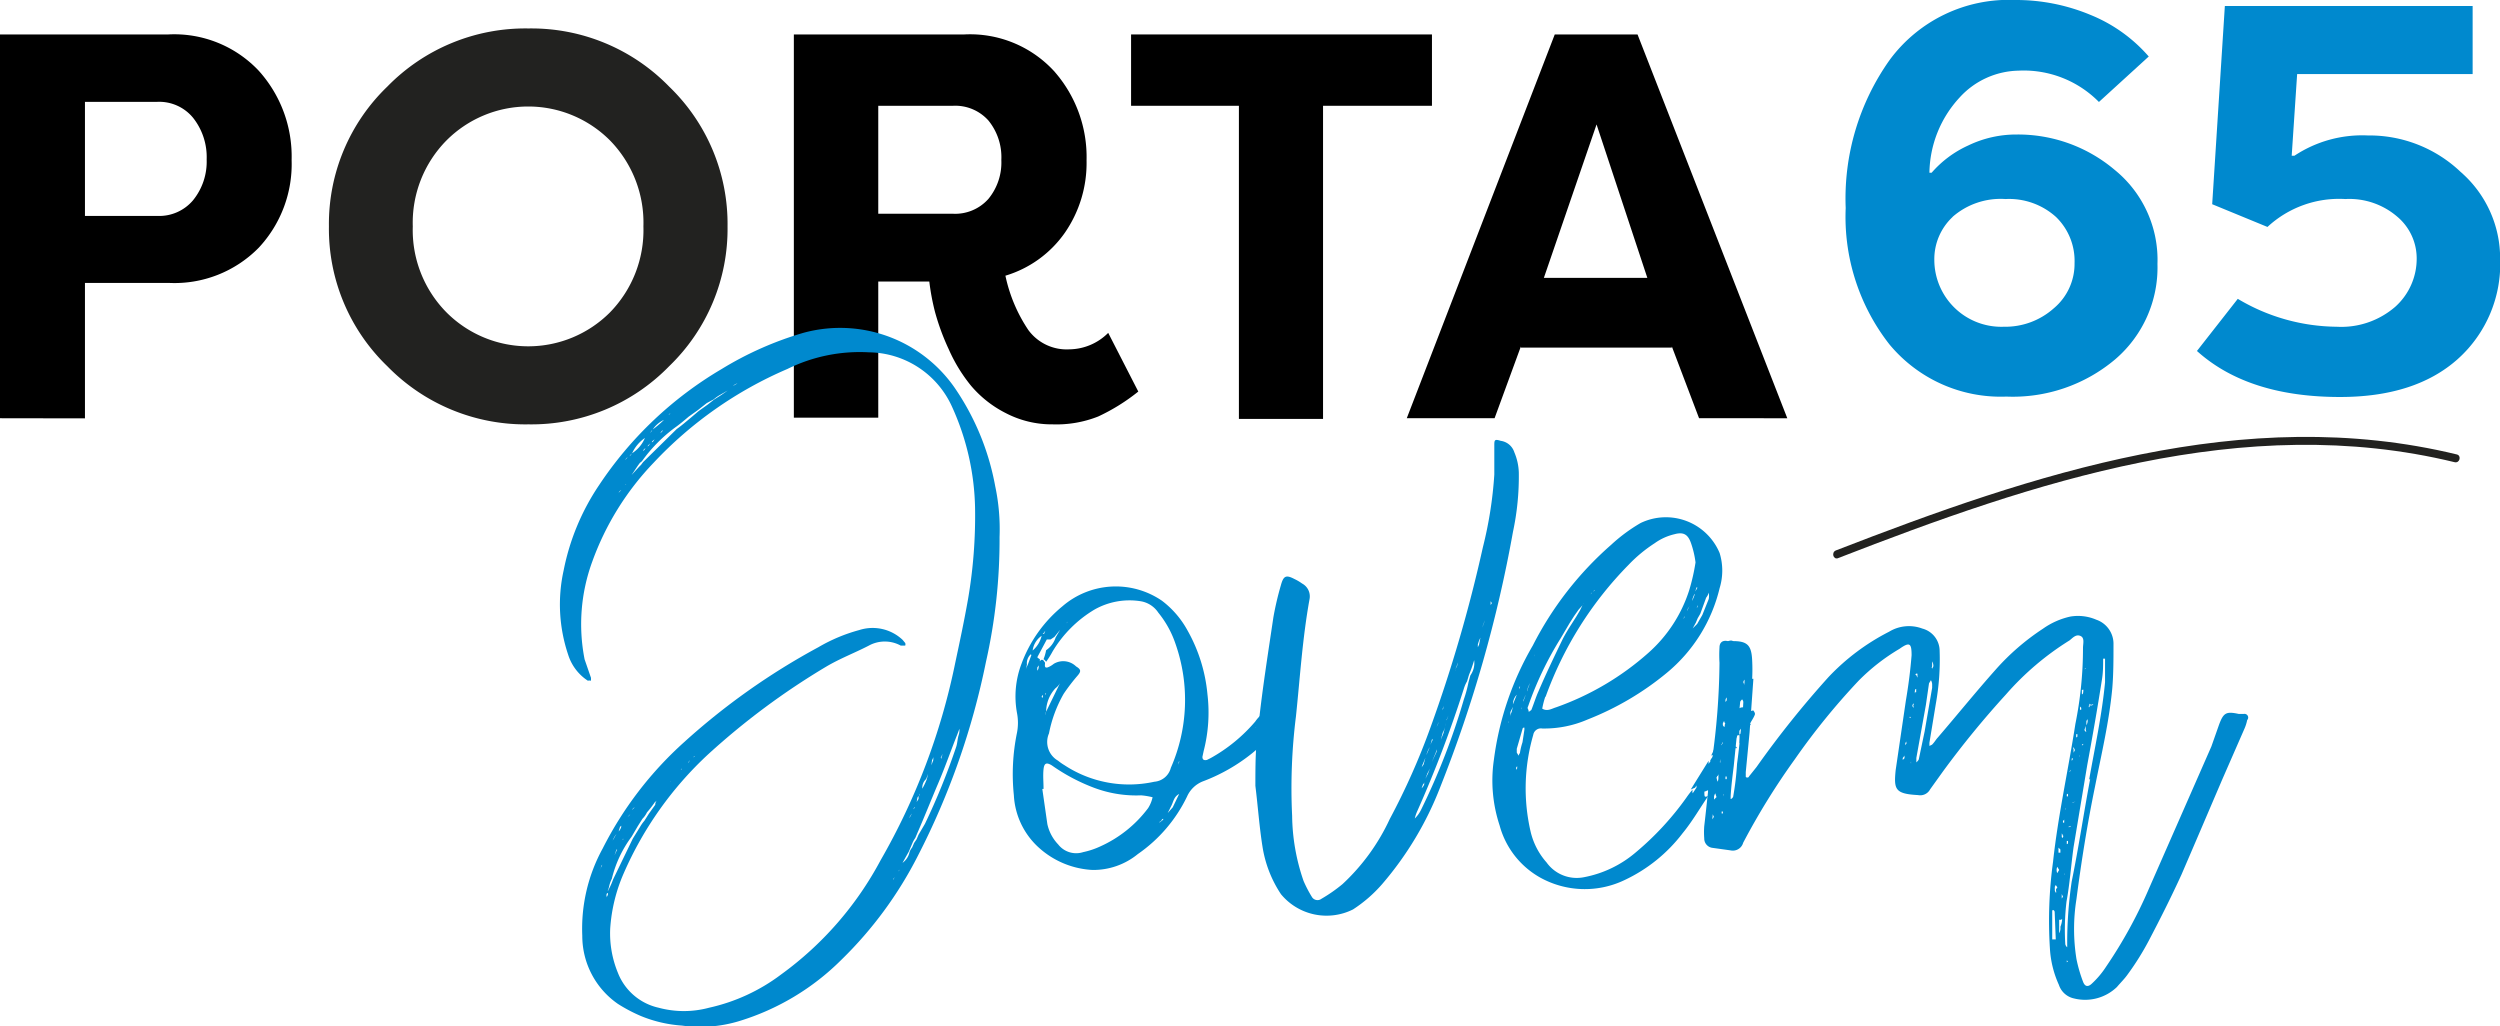
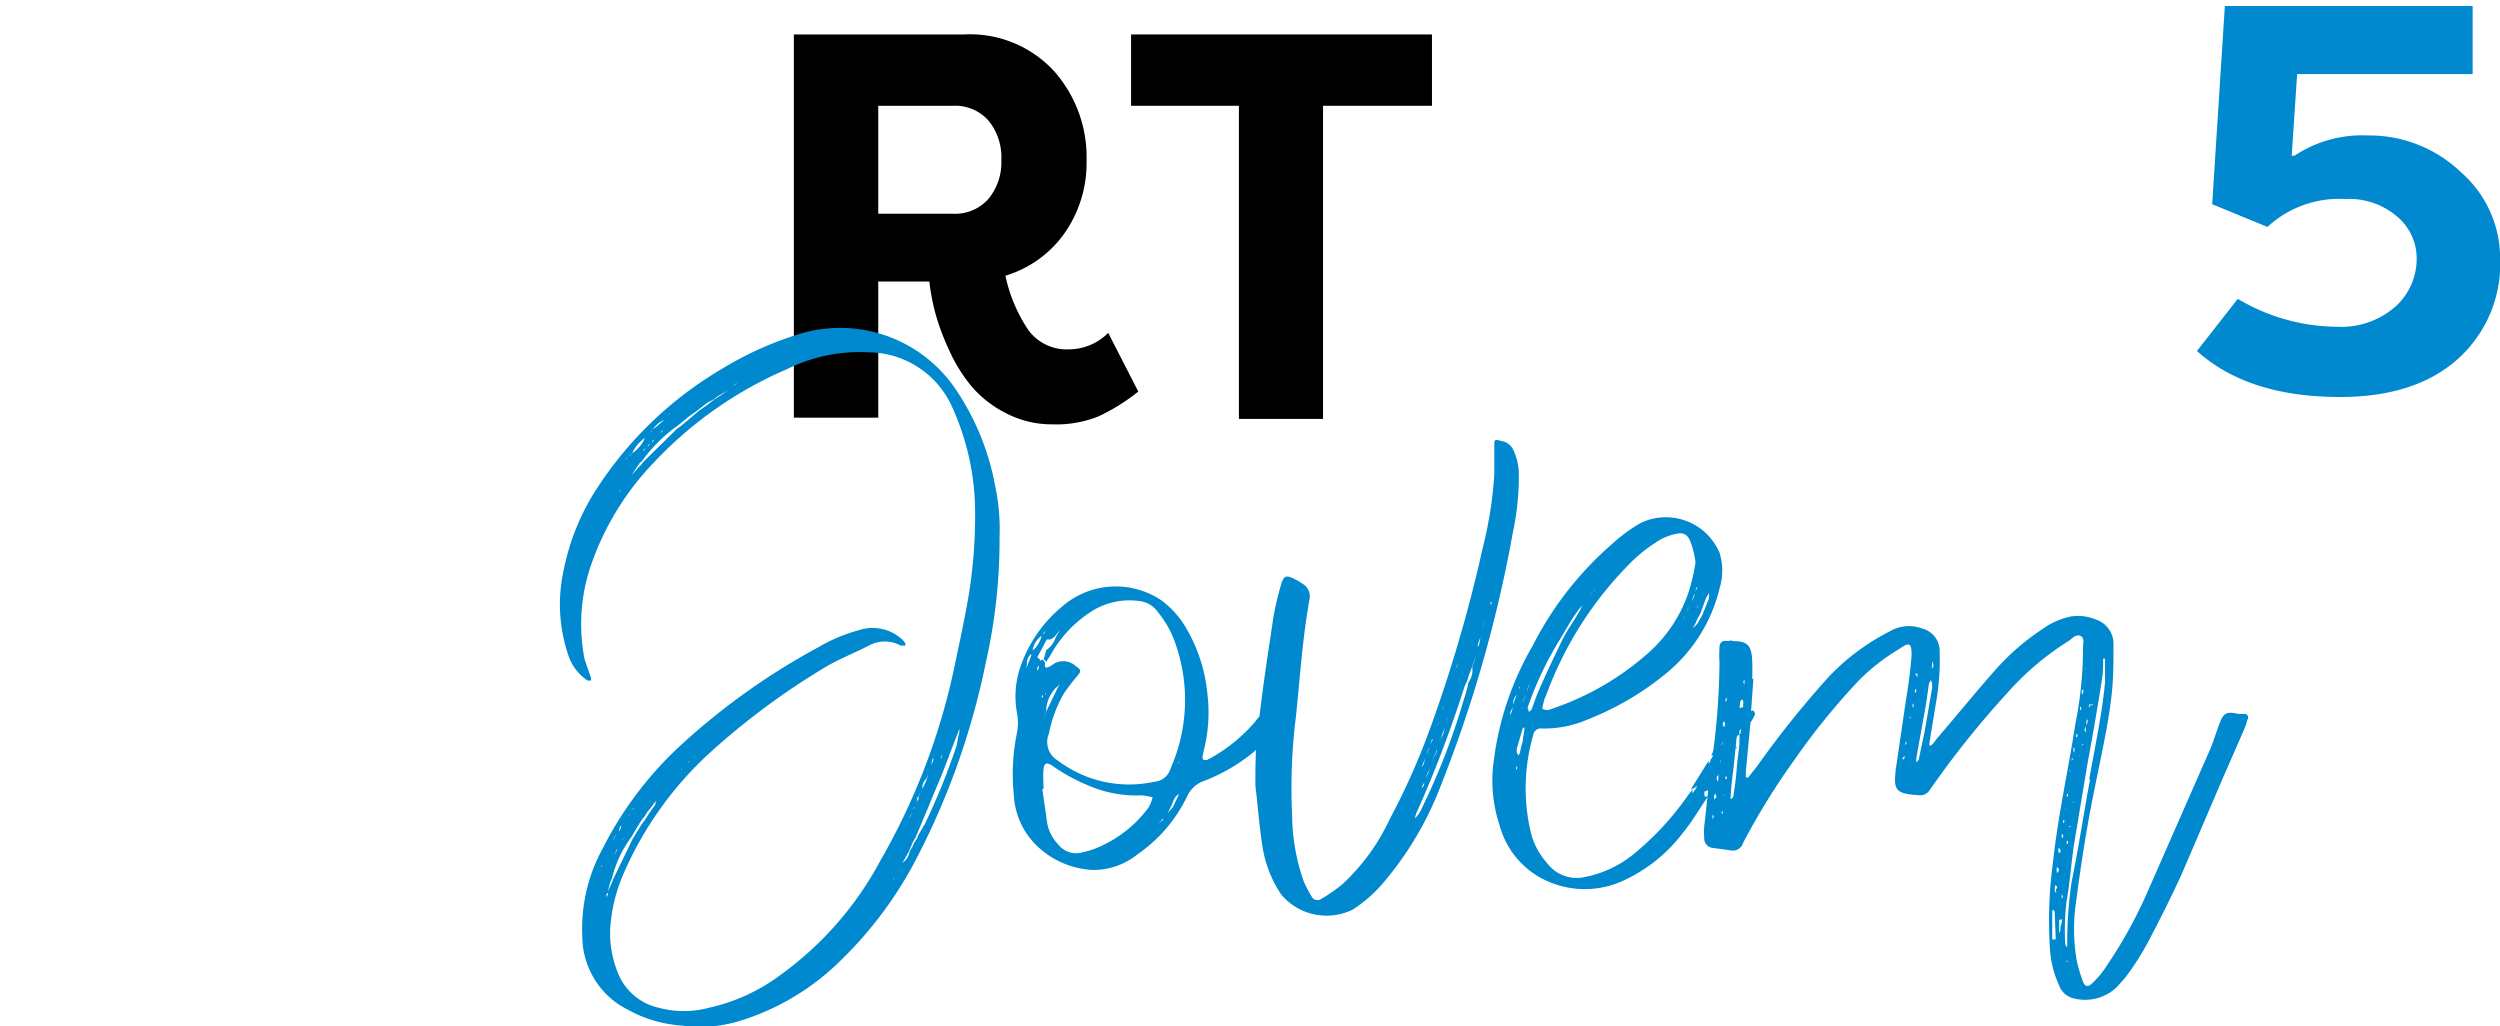
<svg xmlns="http://www.w3.org/2000/svg" viewBox="0 0 183.63 75.37">
  <defs>
    <style>.cls-1{fill:#222220;}.cls-2{fill:#0089ce;}</style>
  </defs>
  <title>Porta65</title>
  <g id="Camada_2" data-name="Camada 2">
    <g id="Camada_1-2" data-name="Camada 1">
-       <path d="M0,30.72V2.53H12.36A8.53,8.53,0,0,1,19,5.19a9.4,9.4,0,0,1,2.42,6.56A9,9,0,0,1,19,18.2a8.67,8.67,0,0,1-6.62,2.58H6.24v9.95ZM11.56,15.86a3.25,3.25,0,0,0,2.62-1.15,4.5,4.5,0,0,0,1-3,4.65,4.65,0,0,0-1-3.06,3.22,3.22,0,0,0-2.62-1.17H6.24v8.38Z" />
-       <path class="cls-1" d="M28.45,6.36A14.16,14.16,0,0,1,38.82,2.09,14.11,14.11,0,0,1,49.15,6.36a14,14,0,0,1,4.29,10.27,14,14,0,0,1-4.29,10.27,14.11,14.11,0,0,1-10.33,4.27,14.16,14.16,0,0,1-10.37-4.27,14,14,0,0,1-4.29-10.27A14,14,0,0,1,28.45,6.36ZM32.8,22.95a8.48,8.48,0,0,0,12,0,8.64,8.64,0,0,0,2.46-6.32,8.64,8.64,0,0,0-2.46-6.32,8.48,8.48,0,0,0-12,0,8.6,8.6,0,0,0-2.48,6.32A8.6,8.6,0,0,0,32.8,22.95Z" />
      <path d="M78.22,17.09a8.2,8.2,0,0,1-4.37,3.16,11.33,11.33,0,0,0,1.69,4,3.49,3.49,0,0,0,3,1.41,4.09,4.09,0,0,0,2.86-1.21l2.21,4.31a14.38,14.38,0,0,1-2.94,1.83,8.32,8.32,0,0,1-3.34.58,7.32,7.32,0,0,1-3.46-.83,8.16,8.16,0,0,1-2.54-2,11.68,11.68,0,0,1-1.65-2.7,17.13,17.13,0,0,1-1-2.72,17,17,0,0,1-.42-2.24H64.51v10h-6.2V2.53H70.83a8.38,8.38,0,0,1,6.58,2.68,9.52,9.52,0,0,1,2.4,6.58A9,9,0,0,1,78.22,17.09ZM70,15.7a3.26,3.26,0,0,0,2.6-1.09,4.2,4.2,0,0,0,.95-2.86,4.26,4.26,0,0,0-.95-2.9A3.27,3.27,0,0,0,70,7.77H64.51V15.7Z" />
      <path d="M105.18,2.53V7.77h-8v23H91v-23H83.08V2.53Z" />
-       <path d="M103.33,30.72,114.2,2.53h6.08l11,28.19H124.8l-2-5.27v.08H111.71v-.08l-1.93,5.27ZM113.4,20.41H121L117.27,9.14Z" />
      <path class="cls-2" d="M73.42,39.44a40.8,40.8,0,0,1-1,9.18,54.83,54.83,0,0,1-5,14.24,29,29,0,0,1-5.62,7.64A18.1,18.1,0,0,1,54.3,75a9.81,9.81,0,0,1-4.22.33,9.62,9.62,0,0,1-3-.7,11.61,11.61,0,0,1-1.69-.89,6.07,6.07,0,0,1-2.62-5,12.25,12.25,0,0,1,1.5-6.42,26.66,26.66,0,0,1,5.95-7.78,50.3,50.3,0,0,1,9.89-7,12.28,12.28,0,0,1,3-1.26A3.21,3.21,0,0,1,66.3,47l.19.23a.28.28,0,0,1,0,.19s-.09,0-.14,0-.14,0-.19,0a2.44,2.44,0,0,0-2.34,0c-1,.52-2.11.94-3.14,1.55A53.43,53.43,0,0,0,52,55.42a26.16,26.16,0,0,0-6.18,8.71,12.1,12.1,0,0,0-1,4.08,7.61,7.61,0,0,0,.56,3.23,4.19,4.19,0,0,0,3,2.58,7.1,7.1,0,0,0,3.7,0,13.69,13.69,0,0,0,5.29-2.44,24.69,24.69,0,0,0,7.31-8.39,48.4,48.4,0,0,0,5.48-14.48c.33-1.55.66-3.09.94-4.68a36.18,36.18,0,0,0,.52-6.75,18.73,18.73,0,0,0-1.69-7.4,6.78,6.78,0,0,0-6.09-4,12,12,0,0,0-6,1.22A29.27,29.27,0,0,0,48,34a20.55,20.55,0,0,0-4.5,7.26,13.35,13.35,0,0,0-.56,7.17l.47,1.36V50a.51.51,0,0,0-.23,0,3.54,3.54,0,0,1-1.45-1.92,11.55,11.55,0,0,1-.33-6.18A17.12,17.12,0,0,1,44,35.64a27.62,27.62,0,0,1,9-8.53A24.8,24.8,0,0,1,59,24.45a10.24,10.24,0,0,1,11.1,4,18.69,18.69,0,0,1,3,7.26A15.23,15.23,0,0,1,73.42,39.44ZM44.23,63.52a.35.35,0,0,0-.09.19L44,64l.14-.28S44.23,63.57,44.23,63.52Zm.19-.56c0,.09,0,.19,0,.33Zm.23-.37a0,0,0,0,1,0,0h0l-.19.37Zm0,3a.1.1,0,0,0-.09.09.17.17,0,0,0,0,.14s0,0,0,.09l.09-.19Zm0-.14.19-.38a4.59,4.59,0,0,0,.19-.47l1.45-3,.52-.84a2.88,2.88,0,0,1,.33-.47l.33-.52.47-.66a.43.43,0,0,1,.14-.33c-.09.09-.19.14-.23.23a8,8,0,0,1-.52.66,1.68,1.68,0,0,1-.33.47l-.33.52-.47.8a8.51,8.51,0,0,0-1.45,3.09,2.29,2.29,0,0,0-.19.52A1.76,1.76,0,0,1,44.65,65.4ZM45,61.93s0-.14,0-.19l.09-.14a2.08,2.08,0,0,1,.19-.33,1,1,0,0,0-.19.28l-.09.19S45,61.84,45,61.93Zm.28.47-.14.42.19-.42ZM45.63,36a.37.37,0,0,0-.19.19Zm-.19,25.07a.75.75,0,0,0,.19-.33l0-.09s0,0-.09.09Zm.33-27s-.09.14-.19.19h0Zm0,27.6a0,0,0,0,1,0,0,.75.75,0,0,1,.19-.33h0l-.14.28S45.73,61.6,45.73,61.65ZM46,35.55c-.09,0-.09.09-.14.09S45.92,35.6,46,35.55Zm.14-2s-.14.09-.19.19S46.06,33.63,46.1,33.58ZM46.1,60s.14-.09.19-.19Zm.19-26.52.14-.19a2.44,2.44,0,0,0,.94-1.12,2.75,2.75,0,0,0-.94,1.12l-.23.23S46.24,33.49,46.29,33.44Zm7.36-4.87a.78.78,0,0,1-.23.09L52.9,29a2.83,2.83,0,0,0-.47.33l-.52.28-.66.52-.66.47c-.33.28-.66.56-1,.8a11.15,11.15,0,0,0-2.44,2.48L47,34l-.14.19-.47.7.56-.61.14-.14.14-.19,2.48-2.44c.33-.23.66-.52,1-.8l.61-.52.66-.47.47-.37L53,29l.47-.33ZM46.43,59.49l.19-.19A.37.37,0,0,0,46.43,59.49Zm.8-26.38c.09,0,.14-.14.19-.19A.37.37,0,0,0,47.23,33.12Zm.33-.33c.09,0,.14-.14.19-.19S47.6,32.69,47.56,32.79Zm.23-1s0,0,.09-.14S47.79,31.71,47.79,31.76Zm.09.7c.09,0,.14-.14.19-.19S47.93,32.37,47.88,32.46Zm0-.89a7,7,0,0,0,.89-.75A2,2,0,0,0,47.93,31.57Zm.28.56.19-.19C48.3,32,48.26,32.08,48.21,32.13Zm.47-.52-.14.19s.14-.09.19-.19l0,0A.16.16,0,0,1,48.68,31.62Zm.19,26.28.19-.19a.16.16,0,0,1,0-.09.16.16,0,0,1,0,.09Zm0-27.13s.09,0,.14-.09a.16.16,0,0,1,0-.09.16.16,0,0,1,0,.09C49,30.73,48.91,30.73,48.91,30.77Zm.28,26.75.19-.14a.16.16,0,0,1,0-.09l0,0C49.29,57.38,49.24,57.48,49.2,57.53Zm0-27.08s.09,0,.14-.09a7.92,7.92,0,0,1,.66-.52l.14-.14v0a.37.37,0,0,1-.19.19l-.61.47Zm.28.52v0c0-.09.14-.14.19-.19ZM50,56.54a.1.1,0,0,0,.09-.09Zm.28-.28s0,0,.09,0l0,0a.17.17,0,0,1-.09,0Zm.28-.23s0,0,.09-.14S50.55,56,50.55,56Zm0-26,.09-.09h0S50.6,30,50.6,30.07Zm0-.7c.09,0,.14-.14.19-.19S50.69,29.27,50.65,29.37Zm0,26.47s.09,0,.14-.09S50.74,55.84,50.69,55.84Zm.19-.14L51,55.6c0-.09.14-.14.19-.19l-.19.14S50.88,55.65,50.88,55.7Zm.42-26.8c0-.09.14-.14.19-.19l.33-.14a.16.16,0,0,1,0-.09.16.16,0,0,1,0,.09l-.28.14c0,.09-.14.14-.19.19Zm3-.7a.76.76,0,0,0-.33.19ZM65.83,64.37l-.19.14a.17.17,0,0,0,0,.14l0-.09C65.69,64.46,65.78,64.41,65.83,64.37Zm.38-.84s0,.09,0,.19S66,63.9,66,64l.19-.28A.29.29,0,0,0,66.2,63.52Zm4.26-10-.14.38c-.47,1.17-.89,2.39-1.41,3.61s-1,2.44-1.55,3.7l-.14.33a2,2,0,0,0-.19.33l-.14.33-.14.33-.47.84a1.32,1.32,0,0,0,.52-.8,1.19,1.19,0,0,1,.19-.33l.14-.33.19-.28.14-.33.47-.8a49.45,49.45,0,0,0,2.3-5.67c.09-.28.09-.61.19-.89A1.16,1.16,0,0,0,70.47,53.54Zm-3.7,6.56a.75.75,0,0,0,.19-.33Zm.33-.66s.09-.09.09-.14S67.09,59.4,67.09,59.45Zm.23-.52.14-.23s0-.14,0-.19-.09.09-.09.14Zm.23-.47s0,0,0-.09,0-.09,0-.14a.16.16,0,0,1,0,.09A.17.17,0,0,0,67.56,58.46Zm.19-.52a4.82,4.82,0,0,0,.33-.7,0,0,0,0,1,0,0l.09-.38-.14.38v0A.84.84,0,0,0,67.75,57.95Zm.19,1,0,.09,0,0s0-.09,0-.14A.16.16,0,0,1,67.94,59Zm.47-1.12,0-.09,0,0Zm0-1.59.14-.37a2,2,0,0,0,0-.23.79.79,0,0,1-.09.23Zm.28-.84a11.84,11.84,0,0,0,.09-.09,0,0,0,0,0-.09.09Zm.23-.66h0l0,0Zm0,1.64h0v0Zm.23-.61,0-.09.09-.28-.14.28Zm1.41-2.53c0,.09,0,.14-.09.19Z" />
      <path class="cls-2" d="M94.22,52.89c0,.09,0,.28,0,.33a23.48,23.48,0,0,1-2.25,2.11,13.12,13.12,0,0,1-3.61,2.06,2.12,2.12,0,0,0-1.17,1.12,10.87,10.87,0,0,1-3.61,4.22,5.16,5.16,0,0,1-3.33,1.17,6.36,6.36,0,0,1-4-1.69,5.58,5.58,0,0,1-1.78-3.8,15.06,15.06,0,0,1,.23-4.59,3.8,3.8,0,0,0,0-1.45,6.73,6.73,0,0,1,.33-3.61,9.88,9.88,0,0,1,3-4.22,6,6,0,0,1,7.31-.42,6.84,6.84,0,0,1,1.87,2.16A11.72,11.72,0,0,1,88.69,51a11.34,11.34,0,0,1-.28,4.17l-.09.42c0,.19.09.28.33.23l.28-.14A11.9,11.9,0,0,0,92.2,53a2.49,2.49,0,0,1,.47-.52c.47-.47.75-.42,1.12.09.09.09.09.19.14.28l-.19.14s0,0,0,.09l.23-.23C94,52.84,94.13,52.89,94.22,52.89ZM75.71,48.06l0,0v0a.89.89,0,0,0-.28.75h0l-.09.42a1.22,1.22,0,0,1,.14-.37v0l.28-.75,0,0Zm.8-1.36a1.56,1.56,0,0,0-.66,1.08A2,2,0,0,0,76.51,46.7Zm9.84.61A7.34,7.34,0,0,0,85.08,45a1.92,1.92,0,0,0-1.31-.84,5.23,5.23,0,0,0-3.37.61,8.89,8.89,0,0,0-3.09,3.09,6.7,6.7,0,0,1-.47.75s-.09-.14-.19-.19a3.42,3.42,0,0,0,.19-.66,1.79,1.79,0,0,0,.7-.94l.33-.56-.42.52-.28.19c-.09,0-.28,0-.28,0l-.7,1.31s.09.09.19.14v.33h0v0l-.19.28s0,.09,0,.19.09-.09.09-.14a.8.8,0,0,0,0-.33l0,0a1,1,0,0,1,.19-.28s0,0,.09,0,.14.14.19.19-.14.52.28.33a1.63,1.63,0,0,0,.37-.23,1.35,1.35,0,0,1,1.64.19c.38.23.38.37.09.7a14.21,14.21,0,0,0-1,1.31,9.47,9.47,0,0,0-1.08,2.91,1.58,1.58,0,0,0,.66,2,4,4,0,0,0,.47.33,8.65,8.65,0,0,0,6.61,1.22A1.36,1.36,0,0,0,86,56.4,12.44,12.44,0,0,0,86.35,47.31ZM84.66,58.56a5.21,5.21,0,0,0-.84-.14,8.82,8.82,0,0,1-3.47-.56,13.88,13.88,0,0,1-3.09-1.64c-.38-.23-.56-.19-.61.28s0,.94,0,1.45h-.09l.37,2.58a3.12,3.12,0,0,0,.8,1.5,1.67,1.67,0,0,0,1.83.56,5.78,5.78,0,0,0,1.26-.42,9,9,0,0,0,3.51-2.81A2.48,2.48,0,0,0,84.66,58.56Zm-8.06-12s0,0,.09,0l.09-.23-.14.19S76.6,46.51,76.6,46.56Zm0,4.69h0s0-.14,0-.19-.09.09-.09.14v0h0v0Zm.19,1.08a.35.35,0,0,0,0,.19s0-.09,0-.14v0l.84-1.73.23-.47a1.27,1.27,0,0,1-.33.37A2.55,2.55,0,0,0,76.84,52.32Zm0-1.41v0a.17.17,0,0,0,0,.14S76.79,51,76.84,50.92Zm.33-5.06s.09-.14.19-.19h0Zm.8.33.19-.19A.36.36,0,0,0,78,46.19Zm.33-.33.19-.19A.37.37,0,0,0,78.29,45.86Zm7,14.48c-.09,0-.09.09-.14.09S85.27,60.38,85.32,60.34Zm.14-.19s-.09.09-.09.14S85.41,60.24,85.46,60.15Zm1.22-1.83,0,0c-.38.19-.42.56-.56.84l-.28.56.37-.42Zm0-2.34v-.09l0,0-.09.28Zm1,0,0,0v0S87.61,56.07,87.61,56ZM92,53.64s-.09.14-.19.19h0Zm.33-.33s-.09.09-.09.14S92.25,53.4,92.3,53.31Zm.19-.14c-.09,0-.09.09-.14.09S92.44,53.22,92.48,53.17Zm0,0,.09-.09v0S92.53,53.07,92.53,53.12Zm.33.8a.16.16,0,0,1-.09,0l-.14.19Zm.33-.33a.16.16,0,0,1-.09,0s-.09.09-.09.14Zm.33-.33a.16.16,0,0,1-.09,0s-.09.09-.09.14Z" />
-       <path class="cls-2" d="M111.13,39.07a97.13,97.13,0,0,1-5.34,18.74,24.38,24.38,0,0,1-4.26,7.12,10.12,10.12,0,0,1-2.15,1.87,4.34,4.34,0,0,1-5.29-1.12,8.73,8.73,0,0,1-1.36-3.51c-.23-1.45-.33-2.91-.52-4.45,0-1.5,0-3,.24-4.54.28-2.62.7-5.25,1.08-7.82A21.93,21.93,0,0,1,94.08,43c.19-.7.37-.8,1-.47a3.44,3.44,0,0,1,.56.33A1.07,1.07,0,0,1,96.19,44c-.52,2.86-.7,5.76-1,8.62a42.4,42.4,0,0,0-.28,7.31,15.09,15.09,0,0,0,.84,4.78,9.25,9.25,0,0,0,.61,1.17.48.48,0,0,0,.7.14,11.32,11.32,0,0,0,1.55-1.08,15.25,15.25,0,0,0,3.47-4.78,50.82,50.82,0,0,0,3-6.75,106.8,106.8,0,0,0,3.84-13.21,29.57,29.57,0,0,0,.84-5.34c0-.7,0-1.41,0-2.11,0-.42,0-.52.47-.37a1.22,1.22,0,0,1,1,.84,4.11,4.11,0,0,1,.33,1.5A19.51,19.51,0,0,1,111.13,39.07ZM103.92,60.2h0l-.09.19Zm4.5-12.09-.14.38v0a10,10,0,0,1-.38,1.08l-.14.47a2.45,2.45,0,0,0-.23.52,86.59,86.59,0,0,1-3.42,9,2.69,2.69,0,0,0-.19.56,2.32,2.32,0,0,0,.47-.66,49.92,49.92,0,0,0,3.14-8.11,9.1,9.1,0,0,0,.33-1.22l.14-.52a1.57,1.57,0,0,0,.28-1.12l0,0Zm-4,9.79a.71.71,0,0,0,.19-.28s0-.09,0-.19a.25.25,0,0,1-.09.19Zm0-1.5a.62.62,0,0,1,.14-.23l.14-.52-.19.47A.66.66,0,0,0,104.43,56.4Zm.42.42-.14.38.19-.38.14-.37Zm-.09-1.31.28-.66a2,2,0,0,1,.19-.47c0-.09,0-.14.09-.23,0,.09-.14.14-.14.19l-.14.52A2,2,0,0,0,104.76,55.51Zm.75-.33-.33.8.37-.8c0-.09,0-.28.09-.42Zm0-1.73.19-.42A1.69,1.69,0,0,0,105.51,53.45Zm.33.89.19-.47.14-.52a2,2,0,0,0,0-.23c0,.09,0,.14,0,.23a2,2,0,0,1-.19.47Zm.09-2.11s0-.09.09-.19l.09-.33,0-.09v0s0,.09,0,.14L106,52A.35.35,0,0,0,105.93,52.23Zm.33.7,0,0,.14-.38-.14.33S106.26,52.89,106.26,52.93Zm.66-3.61s0-.09,0-.14a.16.16,0,0,0,0,.09Zm0-.19a1.4,1.4,0,0,0,.19-.47Zm1.83-2.29a2.26,2.26,0,0,0-.19.51s0,.09,0,.19l.09-.19Zm.33-1.27a3.54,3.54,0,0,0-.19.52Zm.42-1.41s0,0,0-.09,0,.14,0,.23v.14l.09-.14Zm.14-.84,0,0h0Z" />
+       <path class="cls-2" d="M111.13,39.07a97.13,97.13,0,0,1-5.34,18.74,24.38,24.38,0,0,1-4.26,7.12,10.12,10.12,0,0,1-2.15,1.87,4.34,4.34,0,0,1-5.29-1.12,8.73,8.73,0,0,1-1.36-3.51c-.23-1.45-.33-2.91-.52-4.45,0-1.5,0-3,.24-4.54.28-2.62.7-5.25,1.08-7.82A21.93,21.93,0,0,1,94.08,43c.19-.7.37-.8,1-.47a3.44,3.44,0,0,1,.56.33A1.07,1.07,0,0,1,96.19,44c-.52,2.86-.7,5.76-1,8.62a42.4,42.4,0,0,0-.28,7.31,15.09,15.09,0,0,0,.84,4.78,9.25,9.25,0,0,0,.61,1.17.48.48,0,0,0,.7.14,11.32,11.32,0,0,0,1.55-1.08,15.25,15.25,0,0,0,3.47-4.78,50.82,50.82,0,0,0,3-6.75,106.8,106.8,0,0,0,3.84-13.21,29.57,29.57,0,0,0,.84-5.34c0-.7,0-1.41,0-2.11,0-.42,0-.52.47-.37a1.22,1.22,0,0,1,1,.84,4.11,4.11,0,0,1,.33,1.5A19.51,19.51,0,0,1,111.13,39.07ZM103.92,60.2h0l-.09.19Zm4.5-12.09-.14.38v0a10,10,0,0,1-.38,1.08l-.14.47a2.45,2.45,0,0,0-.23.52,86.59,86.59,0,0,1-3.42,9,2.69,2.69,0,0,0-.19.56,2.32,2.32,0,0,0,.47-.66,49.92,49.92,0,0,0,3.14-8.11,9.1,9.1,0,0,0,.33-1.22a1.57,1.57,0,0,0,.28-1.12l0,0Zm-4,9.79a.71.71,0,0,0,.19-.28s0-.09,0-.19a.25.25,0,0,1-.09.19Zm0-1.5a.62.62,0,0,1,.14-.23l.14-.52-.19.47A.66.66,0,0,0,104.43,56.4Zm.42.42-.14.38.19-.38.14-.37Zm-.09-1.31.28-.66a2,2,0,0,1,.19-.47c0-.09,0-.14.09-.23,0,.09-.14.14-.14.19l-.14.52A2,2,0,0,0,104.76,55.51Zm.75-.33-.33.8.37-.8c0-.09,0-.28.09-.42Zm0-1.73.19-.42A1.69,1.69,0,0,0,105.51,53.45Zm.33.89.19-.47.14-.52a2,2,0,0,0,0-.23c0,.09,0,.14,0,.23a2,2,0,0,1-.19.47Zm.09-2.11s0-.09.09-.19l.09-.33,0-.09v0s0,.09,0,.14L106,52A.35.35,0,0,0,105.93,52.23Zm.33.7,0,0,.14-.38-.14.33S106.26,52.89,106.26,52.93Zm.66-3.61s0-.09,0-.14a.16.16,0,0,0,0,.09Zm0-.19a1.4,1.4,0,0,0,.19-.47Zm1.83-2.29a2.26,2.26,0,0,0-.19.51s0,.09,0,.19l.09-.19Zm.33-1.27a3.54,3.54,0,0,0-.19.52Zm.42-1.41s0,0,0-.09,0,.14,0,.23v.14l.09-.14Zm.14-.84,0,0h0Z" />
      <path class="cls-2" d="M128.89,52.51c-.09.23-.23.42-.33.61a1.4,1.4,0,0,0-.19-.47v0a2.88,2.88,0,0,1-.33.66l-.28.37c0,.09,0,.19,0,.28a.6.6,0,0,0,.33-.61l.52-.19-.84,1.45V54h-.14l-.14.28a.59.59,0,0,1,0-.28,3.15,3.15,0,0,0-.8,1.45l-.14.33h.14l-.14.33a.92.92,0,0,1,0,.33l0,0v0h.28l-.28.61a.76.76,0,0,1-.19-.33l-.8,1V58l-.33.14H125v0h.19c0,.42,0,.42.28.33-.61.89-1.17,1.87-1.87,2.72a11.5,11.5,0,0,1-4.31,3.47,6.75,6.75,0,0,1-6.14-.19,6.26,6.26,0,0,1-3-3.84,10.51,10.51,0,0,1-.42-4.83,22.31,22.31,0,0,1,2.86-8.39,24.67,24.67,0,0,1,5.76-7.4,12.16,12.16,0,0,1,2.15-1.59,4.28,4.28,0,0,1,5.81,2.2,4.39,4.39,0,0,1,0,2.58,11.54,11.54,0,0,1-3.89,6.23,21.35,21.35,0,0,1-5.81,3.42,8,8,0,0,1-3.33.66.57.57,0,0,0-.66.47,14.1,14.1,0,0,0-.19,7.12,5.19,5.19,0,0,0,1.17,2.25,2.72,2.72,0,0,0,2.76,1.08,8.2,8.2,0,0,0,3.8-1.83,21.35,21.35,0,0,0,3.7-4,6.85,6.85,0,0,1,.47-.61.59.59,0,0,0,0,.28l.28-.42a0,0,0,0,1,0,0s0-.09,0-.19c0,.09-.09.14-.09.19v0l-.33.14,1.31-2.11v.23l.19-.28a2.86,2.86,0,0,1,.33-.47l-.33.14,1.55-3.28c.09-.14.14-.42.37-.14.42-.19.47-.19.84.19l.33-.09C128.89,52.32,128.93,52.42,128.89,52.51Zm-18.46,2-.09.09,0,0a0,0,0,0,0,0,0Zm.14-.7h0v0a0,0,0,0,0,0,0S110.62,53.82,110.57,53.82Zm.23-.89c0,.09,0,.14,0,.19a.17.17,0,0,0,0-.14Zm.33-1-.19.38c0,.09,0,.23,0,.33a.86.86,0,0,1,.09-.33Zm0-.19.28-.7A1,1,0,0,0,111.13,51.76Zm.09,2.06,0,0h0Zm.23,2.62a.17.17,0,0,1,0-.14s-.09.09-.09.14,0,.09,0,.14Zm.52-2.81s0-.09,0-.14-.14,0-.14.09L111.41,55v.28l.14.23a.35.35,0,0,1,.09-.19,4.89,4.89,0,0,1,.19-.8Zm-.42-2.81a.66.66,0,0,1,.09-.28s0-.19.09-.28l-.14.28C111.6,50.64,111.55,50.73,111.55,50.82Zm.23,1.17a.17.17,0,0,0,0,.14s0-.09,0-.14a2.05,2.05,0,0,0,0-.23C111.83,51.86,111.79,51.9,111.79,52Zm.09-.42,0,0a2.31,2.31,0,0,0,.19-.52,5,5,0,0,1-.19.47S111.88,51.53,111.88,51.58Zm.33.47a.67.67,0,0,1,.09.28l.19-.14c.19-.47.33-.94.52-1.36.56-1.31,1.17-2.58,1.78-3.84.19-.37.42-.75.66-1.12l.33-.52.28-.47.23-.47,0,0s0-.09.09-.14l-.09.09s0,0,0,.09l-.33.37-.33.47-.33.52-.66,1.12a24.64,24.64,0,0,0-2.39,5A.17.17,0,0,0,112.21,52Zm0-1.27s0,0,0-.09a4.84,4.84,0,0,1,.19-.47,1.65,1.65,0,0,0-.19.42A.17.17,0,0,0,112.21,50.78Zm.42-2.44.14-.23,0,0A.67.67,0,0,0,112.63,48.34Zm.89,2.86a6.09,6.09,0,0,0-.23.89c.37.23.7,0,1-.09a20.42,20.42,0,0,0,6.79-4,10.33,10.33,0,0,0,3-4.59,14.7,14.7,0,0,0,.47-2.06,6.94,6.94,0,0,0-.33-1.41c-.23-.66-.56-.84-1.22-.66a4.09,4.09,0,0,0-1.45.66,10.55,10.55,0,0,0-1.92,1.59A26.7,26.7,0,0,0,113.52,51.2Zm3.28-7.5c.09,0,.14-.14.19-.19S116.85,43.61,116.8,43.7Zm.23-.23s.09,0,.14-.09v0Zm6.7,1.83a.35.35,0,0,1-.09.19h0S123.73,45.39,123.73,45.3Zm.38-.75-.14.23a.17.17,0,0,0,0,.14s0,0,0-.09Zm.37-.89a2.31,2.31,0,0,0-.19.52A2.31,2.31,0,0,0,124.48,43.66Zm-.14,2.58,0,0A0,0,0,0,0,124.34,46.23Zm.56-1.12-.19.33-.14.33-.23.42.33-.33.19-.33.19-.33.47-1.17a1.3,1.3,0,0,0,0-.47,1,1,0,0,1-.19.37Zm-.28-1.92-.09.28.14-.23v-.09Zm.09,1.31a.36.36,0,0,1-.09.19v0l0,0S124.72,44.59,124.72,44.5ZM125.47,58a5.26,5.26,0,0,0,.61-.47l-.61.94Zm.33-2.39v.28h-.19A1,1,0,0,1,125.8,55.6Zm.28,1.92.38-.52v0a2.87,2.87,0,0,0-.33.47Zm.33-1.78-.14.33h.14Zm.52-2a10,10,0,0,1-.52,1A1.37,1.37,0,0,0,126.92,53.78Zm-.33,2v-.33h.14Zm.19.66h0l.09-.09S126.78,56.35,126.78,56.4Zm0-.14v0Zm0-.14h0Zm0-.09.33-.47-.33.52Zm.47-.8a1,1,0,0,0,.19-.28l-.14.28-.14.19Zm.19-1.59-.14.28h.14Zm0,1.31,0-.14A.17.17,0,0,1,127.58,54.95Z" />
      <path class="cls-2" d="M165.06,52.89a3,3,0,0,1-.19.61l-1.64,3.75c-1,2.34-2,4.68-3,7-.75,1.64-1.55,3.23-2.39,4.83a19.8,19.8,0,0,1-1.55,2.48c-.23.33-.52.61-.8.94a3.37,3.37,0,0,1-3.14.84,1.5,1.5,0,0,1-1.12-1,7.47,7.47,0,0,1-.66-2.67,32.16,32.16,0,0,1,.23-6.37c.37-3.42,1.12-6.75,1.64-10.12a28.16,28.16,0,0,0,.56-5.58c0-.33.14-.75-.19-.89s-.56.14-.8.33A20.7,20.7,0,0,0,147.35,51a67.85,67.85,0,0,0-4.64,5.67l-.94,1.31a.82.82,0,0,1-.89.42c-1.69-.09-1.78-.42-1.64-1.83l.75-5.11c.19-1.12.33-2.2.42-3.33,0-.89-.14-1-.89-.47a14.72,14.72,0,0,0-3,2.34,50.33,50.33,0,0,0-4.68,5.76,51.43,51.43,0,0,0-3.8,6.14.79.79,0,0,1-.94.56l-1.36-.19a.69.69,0,0,1-.56-.7,5.66,5.66,0,0,1,0-.89c.19-1.59.33-3.19.56-4.78a52.92,52.92,0,0,0,.56-7.22,9,9,0,0,1,0-1.12c0-.33.19-.56.61-.47.09,0,.23-.09.38,0,1.08,0,1.36.33,1.41,1.41a13.07,13.07,0,0,1,0,1.36h.09l-.28,3.94-.28,2.91c0,.09,0,.23,0,.33s.23.09.23,0l.56-.7a71.08,71.08,0,0,1,5.29-6.61,16.3,16.3,0,0,1,4.45-3.33,2.8,2.8,0,0,1,2.44-.23,1.7,1.7,0,0,1,1.27,1.64,18.34,18.34,0,0,1-.28,3.89l-.47,2.86c0,.09,0,.14,0,.23l.19-.09c.19-.19.28-.37.42-.52,1.45-1.69,2.81-3.37,4.26-5a17.31,17.31,0,0,1,3.47-3,5.55,5.55,0,0,1,2-.89,3.39,3.39,0,0,1,1.92.23,1.87,1.87,0,0,1,1.26,1.83c0,1.08,0,2.16-.09,3.23-.23,2.44-.8,4.83-1.27,7.21-.56,2.72-1,5.48-1.36,8.25a13.88,13.88,0,0,0,0,4.4A10.51,10.51,0,0,0,153,72.1c.14.38.37.42.66.14A6.52,6.52,0,0,0,154.7,71a34,34,0,0,0,3.14-5.72l4.59-10.45.56-1.59c.33-.89.52-1,1.45-.8.14,0,.23,0,.37,0A.27.27,0,0,1,165.06,52.89ZM125.89,60l-.09-.19s0,.09,0,.14a.42.42,0,0,0,0,.23S125.84,60.05,125.89,60Zm.19-1.45-.09-.28a.8.8,0,0,0-.09.23c0,.09,0,.14,0,.23Zm.14-1.36c0-.14,0-.23,0-.33l-.14.23a1.18,1.18,0,0,0,.09.33A.8.8,0,0,0,126.22,57.15Zm.14-1.36s0-.09,0-.14-.09.09-.09.14a.24.24,0,0,0,.09.19S126.36,55.84,126.36,55.79Zm.19-1.22s0-.14-.09-.23c0,.09-.09.14-.09.23a.36.36,0,0,0,.09.19S126.5,54.67,126.54,54.57Zm0,5h-.09v.14h.09Zm0-6.37s0,.09.09.14,0-.14.09-.23a.36.36,0,0,1-.09-.19A.66.66,0,0,0,126.54,53.17Zm.14,5.11s-.09,0-.09,0,0,.14,0,.19h0A.42.42,0,0,1,126.68,58.28Zm.14-7.12a.35.35,0,0,0-.09.19v.14s.09-.09.09-.14Zm0,5.81h-.09v.19h.09Zm.19-1.22s-.09,0-.09-.09l0,0,.09.09A0,0,0,0,1,127,55.74Zm.09-1.26s0-.09,0-.14a0,0,0,0,1,0,0s0,.09,0,.14Zm.94-3a.36.36,0,0,0-.09-.19s-.14.14-.14.19l-.47,4.68c-.09.75-.19,1.5-.23,2.25,0,0,0,.14,0,.19s.19-.09.19-.19a20.66,20.66,0,0,0,.28-2.39c.19-1.36.28-2.67.42-3.79Zm-.8,1.45a0,0,0,0,1,0,0v-.19h0Zm.89-2.86a2,2,0,0,1,0-.23.36.36,0,0,0-.09.19l.09.23A.35.35,0,0,1,128.14,50.12Zm11.53,6.65s0,0,0,0a.16.16,0,0,1,0,.09Zm.23-1.12a.35.35,0,0,1,0-.19l-.14.19s0,.09,0,.14Zm.14-1.08a.17.17,0,0,1,0-.14s-.09.09-.09.14,0,.09,0,.14Zm.14-1a.15.15,0,0,0,0-.09s0,0,0,.09,0,.09,0,.14S140.18,53.64,140.18,53.59Zm.19-.94h-.14v0s0,0,.09.09A.17.17,0,0,1,140.37,52.65Zm0,3.28,0,0a.17.17,0,0,0,0,.14Zm.19-4.12s0-.09,0-.14-.09.09-.09.14,0,.09.09.14S140.51,51.86,140.51,51.81Zm0,3.14s0,0-.09,0V55S140.46,54.95,140.51,54.95Zm.19-4.12a2,2,0,0,1,0-.23s-.09,0-.09.09a.51.51,0,0,0,0,.23S140.69,50.87,140.69,50.82Zm0,3.19a0,0,0,0,0,0,0v.09A0,0,0,0,0,140.65,54Zm0-4.45.09.19a.16.16,0,0,0,0-.09s0-.14,0-.19A.1.1,0,0,0,140.69,49.56Zm1.17.94v-.28a.67.67,0,0,0-.09-.28l-.14.23-.23,1.59-.7,3.89c0,.09,0,.23,0,.33.09-.09.19-.19.19-.28l.42-2ZM140.79,53a0,0,0,0,1,0,0s0,.09,0,.14l0,0S140.79,53,140.79,53Zm.14-.7,0,0v-.09l0,0Zm.33-2.16,0,0h0Zm.66-1c0-.09.09-.14.09-.23a.67.67,0,0,0-.09-.33c0,.14,0,.23,0,.33S141.86,49,141.91,49.09Zm9,17.85s0-.09-.09-.14-.09.09-.09.14V69H151Zm.19-1.78c0-.09-.09-.14-.09-.19s-.09.09-.09.14v.23a.35.35,0,0,0,.09.19.17.17,0,0,0,0-.14s0-.09,0-.14Zm0-1.08.14-.23-.14-.23a.61.61,0,0,0,0,.47Zm.09-1.5h.14v-.23s0,0-.14-.14Zm.19,4.92a.17.17,0,0,1-.14,0v1a.77.77,0,0,0,.09-.47A1.94,1.94,0,0,0,151.47,67.51Zm.14-6.14a.36.36,0,0,0-.09-.19s0,.09,0,.19,0,.09.09.14A.17.17,0,0,1,151.61,61.37Zm0,4.45-.09-.19s0,.09,0,.14,0,.14,0,.19Zm0-5.58s0,.09,0,.14a.16.16,0,0,0,.09,0s0-.09,0-.19S151.61,60.2,151.61,60.24Zm.14,4s0-.09,0-.14l0,0a.17.17,0,0,0,0,.14A0,0,0,0,1,151.75,64.23Zm1.78-7c.42-2.39.94-4.73,1.17-7.17,0-.56,0-1.17,0-1.73h-.14c0,.52,0,1-.09,1.55-.33,2.11-.7,4.22-1.08,6.28l-1,6c-.19,1.36-.28,2.72-.52,4a17.69,17.69,0,0,0-.09,3.14.4.4,0,0,0,.14.23s0-.14,0-.19a30.9,30.9,0,0,1,.33-4.64C152.69,62.21,153.06,59.68,153.53,57.2Zm-1.73,2.06a.17.17,0,0,0,0,.14.16.16,0,0,0,0-.09v-.14Zm0,3.65s0,0,0,0a0,0,0,0,0,0,0v-.09Zm.09-4.64s0,.09,0,.14a.16.16,0,0,0,.09,0s0-.09,0-.19Zm0,3.42v.23s.09,0,.09-.09v-.14Zm.09,8.86-.09-.09v.14S152,70.55,152.08,70.55Zm0-13.07h0a.17.17,0,0,0,0-.14h0S152.12,57.43,152.12,57.48Zm0,3.19h.09v0s0,0,0,0A.15.15,0,0,0,152.12,60.66Zm.09,7.73s0,0-.09,0h.09Zm0-11.76,0,0,.09-.09s0,0,0-.09Zm.09,3s0,0,0,0l0,0s0,0,0,0A0,0,0,0,1,152.36,59.68Zm.09-4s0,.09,0,.14.09-.09.09-.14a.8.8,0,0,0,0-.33l0,0,.14-.28s0-.09-.09-.19,0,.09,0,.14v.33h0v0A.68.68,0,0,0,152.45,55.65Zm0,3.23h.09v0h0A0,0,0,0,0,152.45,58.88Zm.19-1V58l0,0v-.09Zm.14-3.79s.09,0,.09-.09,0-.09,0-.14h-.09Zm0,3h.09v0s0,0-.09,0Zm.14-4,0,0,.09-.09-.09-.09S152.92,53,152.92,53.07Zm0,3.14v.14h0v-.14Zm.14-4.17h.09s0-.09,0-.14l-.09-.09Zm0,3.33a.17.17,0,0,0,0,.14h0v-.14Zm.14-4.78c0,.09,0,.19,0,.28s.09,0,.09-.09a.91.91,0,0,0,0-.33S153.25,50.54,153.25,50.59Zm0,4a.16.16,0,0,1,0,.09s0,0,.09-.09,0-.09,0-.14S153.25,54.53,153.25,54.57Zm.19-5.53s.09,0,.09-.09,0-.09,0-.14,0,.09,0,.14Zm0,4.45s0,.09.09.14,0-.09,0-.14v-.28Zm.14-.33a.68.68,0,0,0,.09-.28s0-.09,0-.14-.09.09-.09.14Zm.19-1.45a.17.17,0,0,0,0,.14s0,0,.09-.14-.09-.09-.09-.14A.17.17,0,0,0,153.76,51.72Zm.19-1.41s0,0,0,.09v-.14A0,0,0,0,0,154,50.31Z" />
-       <path class="cls-2" d="M143.93,7.17a8.3,8.3,0,0,0-2.21,5.52h.16a7.86,7.86,0,0,1,2.68-2,8.11,8.11,0,0,1,3.56-.81,11,11,0,0,1,7.21,2.6,8.51,8.51,0,0,1,3.14,6.91,8.88,8.88,0,0,1-3.1,7,11.66,11.66,0,0,1-8,2.74,10.61,10.61,0,0,1-8.6-3.85,15.19,15.19,0,0,1-3.2-10,17.56,17.56,0,0,1,3.24-10.89A10.85,10.85,0,0,1,148,0a14.2,14.2,0,0,1,5.54,1.09,11.28,11.28,0,0,1,4.29,3.06l-3.66,3.34a7.76,7.76,0,0,0-5.92-2.3A6,6,0,0,0,143.93,7.17Zm-.5,8.76a4.24,4.24,0,0,0-1.35,3.16A4.92,4.92,0,0,0,147.19,24a5.35,5.35,0,0,0,3.66-1.35,4.26,4.26,0,0,0,1.53-3.32,4.49,4.49,0,0,0-1.37-3.4,5.14,5.14,0,0,0-3.7-1.31A5.36,5.36,0,0,0,143.42,15.93Z" />
      <path class="cls-2" d="M175.94,22.53a4.74,4.74,0,0,0,1.57-3.6,4,4,0,0,0-1.41-3,5.4,5.4,0,0,0-3.83-1.31,7.73,7.73,0,0,0-5.72,2.05L162.49,15,163.42.44h18.2v5H168.73l-.4,6h.2a9,9,0,0,1,5.4-1.49,9.71,9.71,0,0,1,6.81,2.68,8.4,8.4,0,0,1,2.9,6.38,9.38,9.38,0,0,1-3.12,7.37q-3.12,2.78-8.64,2.78-6.76,0-10.51-3.38l3-3.83A14.38,14.38,0,0,0,171.63,24,6.05,6.05,0,0,0,175.94,22.53Z" />
-       <path class="cls-1" d="M135,41c14.36-5.58,29.8-10.82,45.3-7.05.37.09.52-.48.16-.57-15.61-3.79-31.14,1.44-45.61,7.05-.35.14-.2.7.16.57Z" />
    </g>
  </g>
</svg>